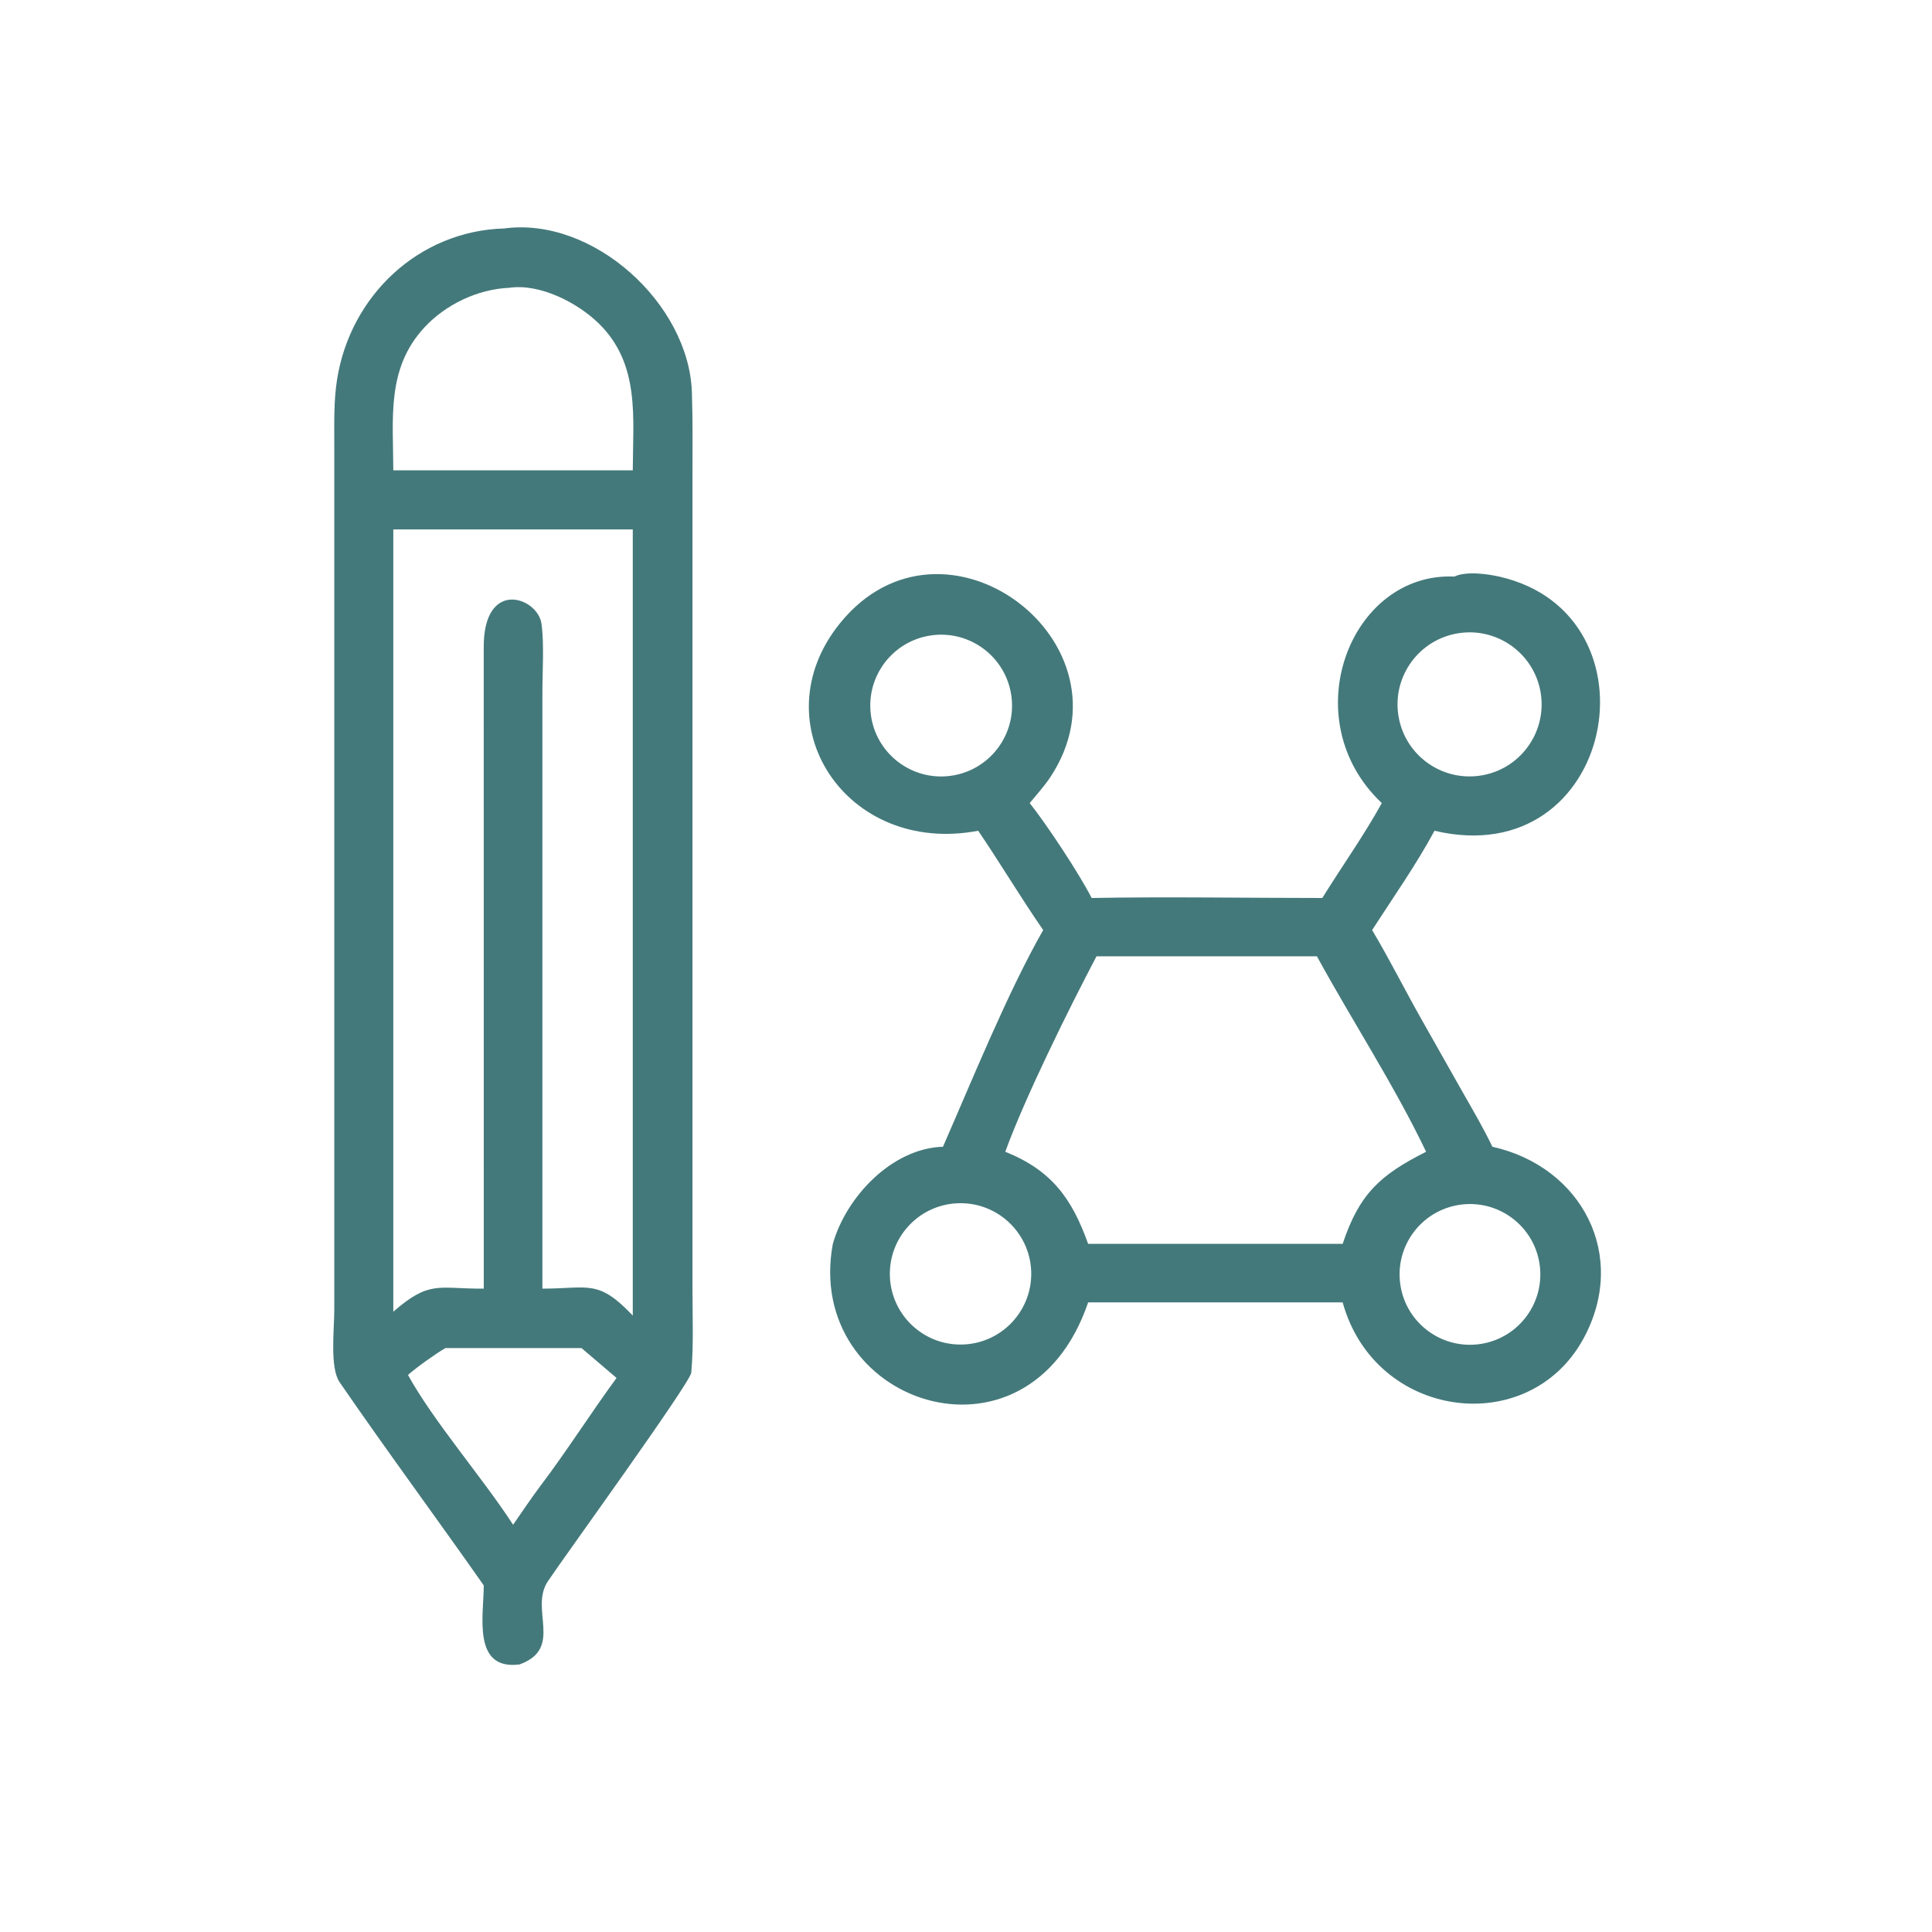
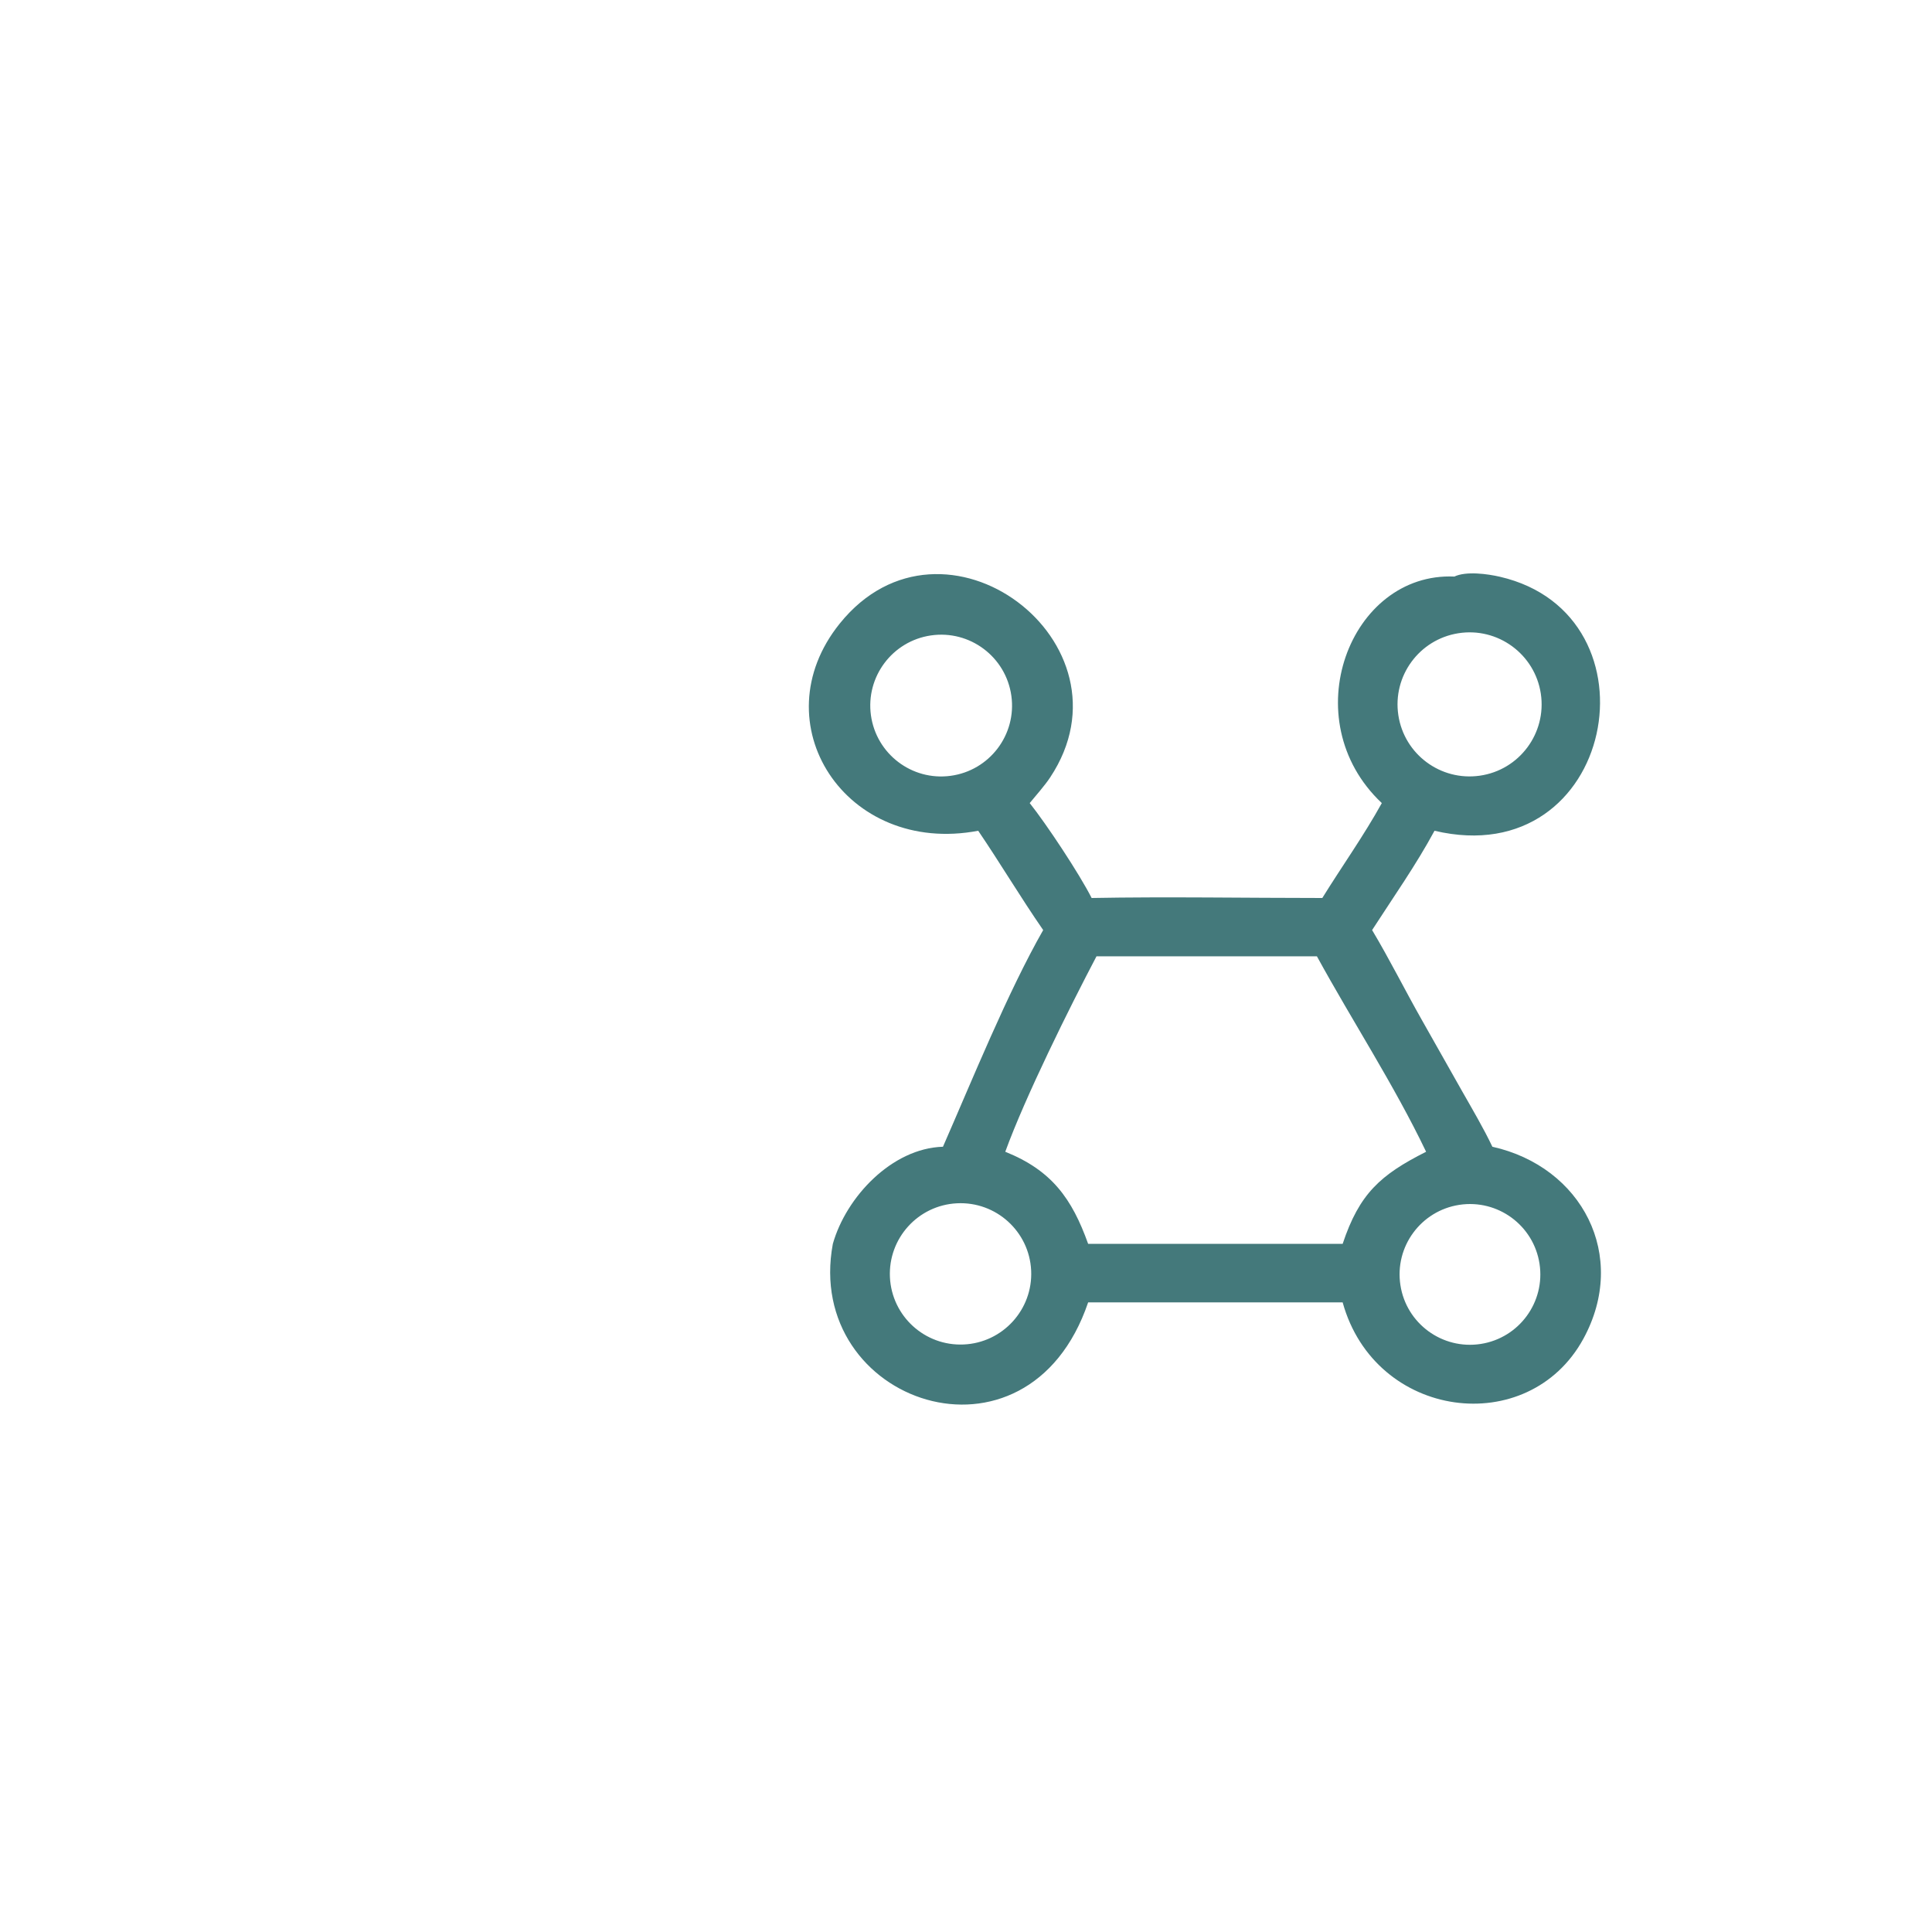
<svg xmlns="http://www.w3.org/2000/svg" width="40" height="40" viewBox="0 0 40 40" fill="none">
-   <path d="M10.016 32.825C9.034 31.424 8 30.027 7.03 28.615C6.825 28.316 6.921 27.51 6.921 27.13L6.921 9.216C6.921 8.767 6.908 8.298 6.979 7.854C7.254 6.124 8.664 4.782 10.437 4.73C12.284 4.482 14.262 6.289 14.325 8.119C14.345 8.715 14.337 9.318 14.337 9.916L14.337 26.697C14.337 27.253 14.362 27.87 14.312 28.42C14.293 28.63 11.628 32.307 11.341 32.742C10.959 33.32 11.673 34.129 10.757 34.46C9.771 34.589 10.015 33.436 10.016 32.825ZM10.539 5.959C9.894 5.987 9.23 6.301 8.789 6.777C7.998 7.63 8.141 8.649 8.143 9.738H10.757H13.101C13.104 8.643 13.255 7.541 12.4 6.7C11.957 6.265 11.174 5.864 10.539 5.959ZM8.143 10.961V27.157C8.902 26.497 9.072 26.686 10.016 26.68L10.015 13.422C10.001 11.962 11.134 12.362 11.211 12.915C11.27 13.342 11.228 13.917 11.23 14.365V26.68C12.203 26.678 12.381 26.482 13.101 27.237V10.961H8.143ZM9.223 27.91C9.02 28.027 8.627 28.307 8.447 28.467C8.979 29.433 9.991 30.594 10.623 31.568C10.807 31.305 10.993 31.024 11.185 30.769C11.735 30.043 12.231 29.257 12.765 28.529L12.039 27.91H9.223Z" fill="#44797B" />
-   <path d="M28.609 16.627C26.775 14.9 27.945 11.841 30.111 11.937C30.356 11.821 30.797 11.882 31.054 11.941C34.453 12.728 33.441 18.084 29.7 17.2C29.319 17.906 28.843 18.582 28.408 19.256C28.772 19.865 29.09 20.505 29.44 21.121L30.276 22.6C30.484 22.966 30.719 23.365 30.898 23.742C32.75 24.155 33.723 25.996 32.781 27.72C31.644 29.799 28.471 29.396 27.798 26.964H22.529C21.276 30.656 16.63 29.044 17.243 25.753C17.517 24.783 18.466 23.773 19.523 23.742C20.125 22.368 20.86 20.55 21.598 19.256C21.124 18.57 20.717 17.884 20.253 17.2C17.508 17.721 15.728 14.969 17.386 12.91C19.531 10.245 23.592 13.309 21.742 16.096C21.635 16.259 21.447 16.471 21.319 16.627C21.662 17.057 22.346 18.088 22.601 18.592C24.158 18.563 25.813 18.592 27.377 18.592C27.777 17.946 28.239 17.297 28.609 16.627ZM30.191 13.111C29.383 13.24 28.829 13.996 28.951 14.806C29.073 15.616 29.825 16.175 30.636 16.06C31.456 15.944 32.024 15.181 31.901 14.361C31.777 13.542 31.009 12.98 30.191 13.111ZM19.273 13.156C18.475 13.273 17.921 14.012 18.032 14.811C18.144 15.61 18.879 16.169 19.678 16.063C20.486 15.956 21.052 15.212 20.939 14.405C20.826 13.599 20.079 13.038 19.273 13.156ZM25.772 19.799H22.702C22.146 20.855 21.228 22.705 20.813 23.846C21.773 24.231 22.193 24.813 22.529 25.753H24.619H27.798C28.144 24.713 28.58 24.323 29.526 23.846C28.859 22.454 28.005 21.151 27.265 19.799H25.772ZM19.811 24.913C19.006 24.954 18.387 25.639 18.425 26.444C18.464 27.249 19.146 27.872 19.952 27.836C20.761 27.8 21.387 27.113 21.349 26.304C21.31 25.495 20.621 24.871 19.811 24.913ZM30.214 24.945C29.418 25.067 28.871 25.811 28.994 26.607C29.116 27.403 29.861 27.948 30.657 27.825C31.451 27.702 31.996 26.959 31.874 26.164C31.752 25.369 31.009 24.824 30.214 24.945Z" fill="#44797B" />
+   <path d="M28.609 16.627C26.775 14.9 27.945 11.841 30.111 11.937C30.356 11.821 30.797 11.882 31.054 11.941C34.453 12.728 33.441 18.084 29.7 17.2C29.319 17.906 28.843 18.582 28.408 19.256C28.772 19.865 29.09 20.505 29.44 21.121L30.276 22.6C30.484 22.966 30.719 23.365 30.898 23.742C32.75 24.155 33.723 25.996 32.781 27.72C31.644 29.799 28.471 29.396 27.798 26.964H22.529C21.276 30.656 16.63 29.044 17.243 25.753C17.517 24.783 18.466 23.773 19.523 23.742C20.125 22.368 20.86 20.55 21.598 19.256C21.124 18.57 20.717 17.884 20.253 17.2C17.508 17.721 15.728 14.969 17.386 12.91C19.531 10.245 23.592 13.309 21.742 16.096C21.635 16.259 21.447 16.471 21.319 16.627C21.662 17.057 22.346 18.088 22.601 18.592C24.158 18.563 25.813 18.592 27.377 18.592C27.777 17.946 28.239 17.297 28.609 16.627M30.191 13.111C29.383 13.24 28.829 13.996 28.951 14.806C29.073 15.616 29.825 16.175 30.636 16.06C31.456 15.944 32.024 15.181 31.901 14.361C31.777 13.542 31.009 12.98 30.191 13.111ZM19.273 13.156C18.475 13.273 17.921 14.012 18.032 14.811C18.144 15.61 18.879 16.169 19.678 16.063C20.486 15.956 21.052 15.212 20.939 14.405C20.826 13.599 20.079 13.038 19.273 13.156ZM25.772 19.799H22.702C22.146 20.855 21.228 22.705 20.813 23.846C21.773 24.231 22.193 24.813 22.529 25.753H24.619H27.798C28.144 24.713 28.58 24.323 29.526 23.846C28.859 22.454 28.005 21.151 27.265 19.799H25.772ZM19.811 24.913C19.006 24.954 18.387 25.639 18.425 26.444C18.464 27.249 19.146 27.872 19.952 27.836C20.761 27.8 21.387 27.113 21.349 26.304C21.31 25.495 20.621 24.871 19.811 24.913ZM30.214 24.945C29.418 25.067 28.871 25.811 28.994 26.607C29.116 27.403 29.861 27.948 30.657 27.825C31.451 27.702 31.996 26.959 31.874 26.164C31.752 25.369 31.009 24.824 30.214 24.945Z" fill="#44797B" />
</svg>